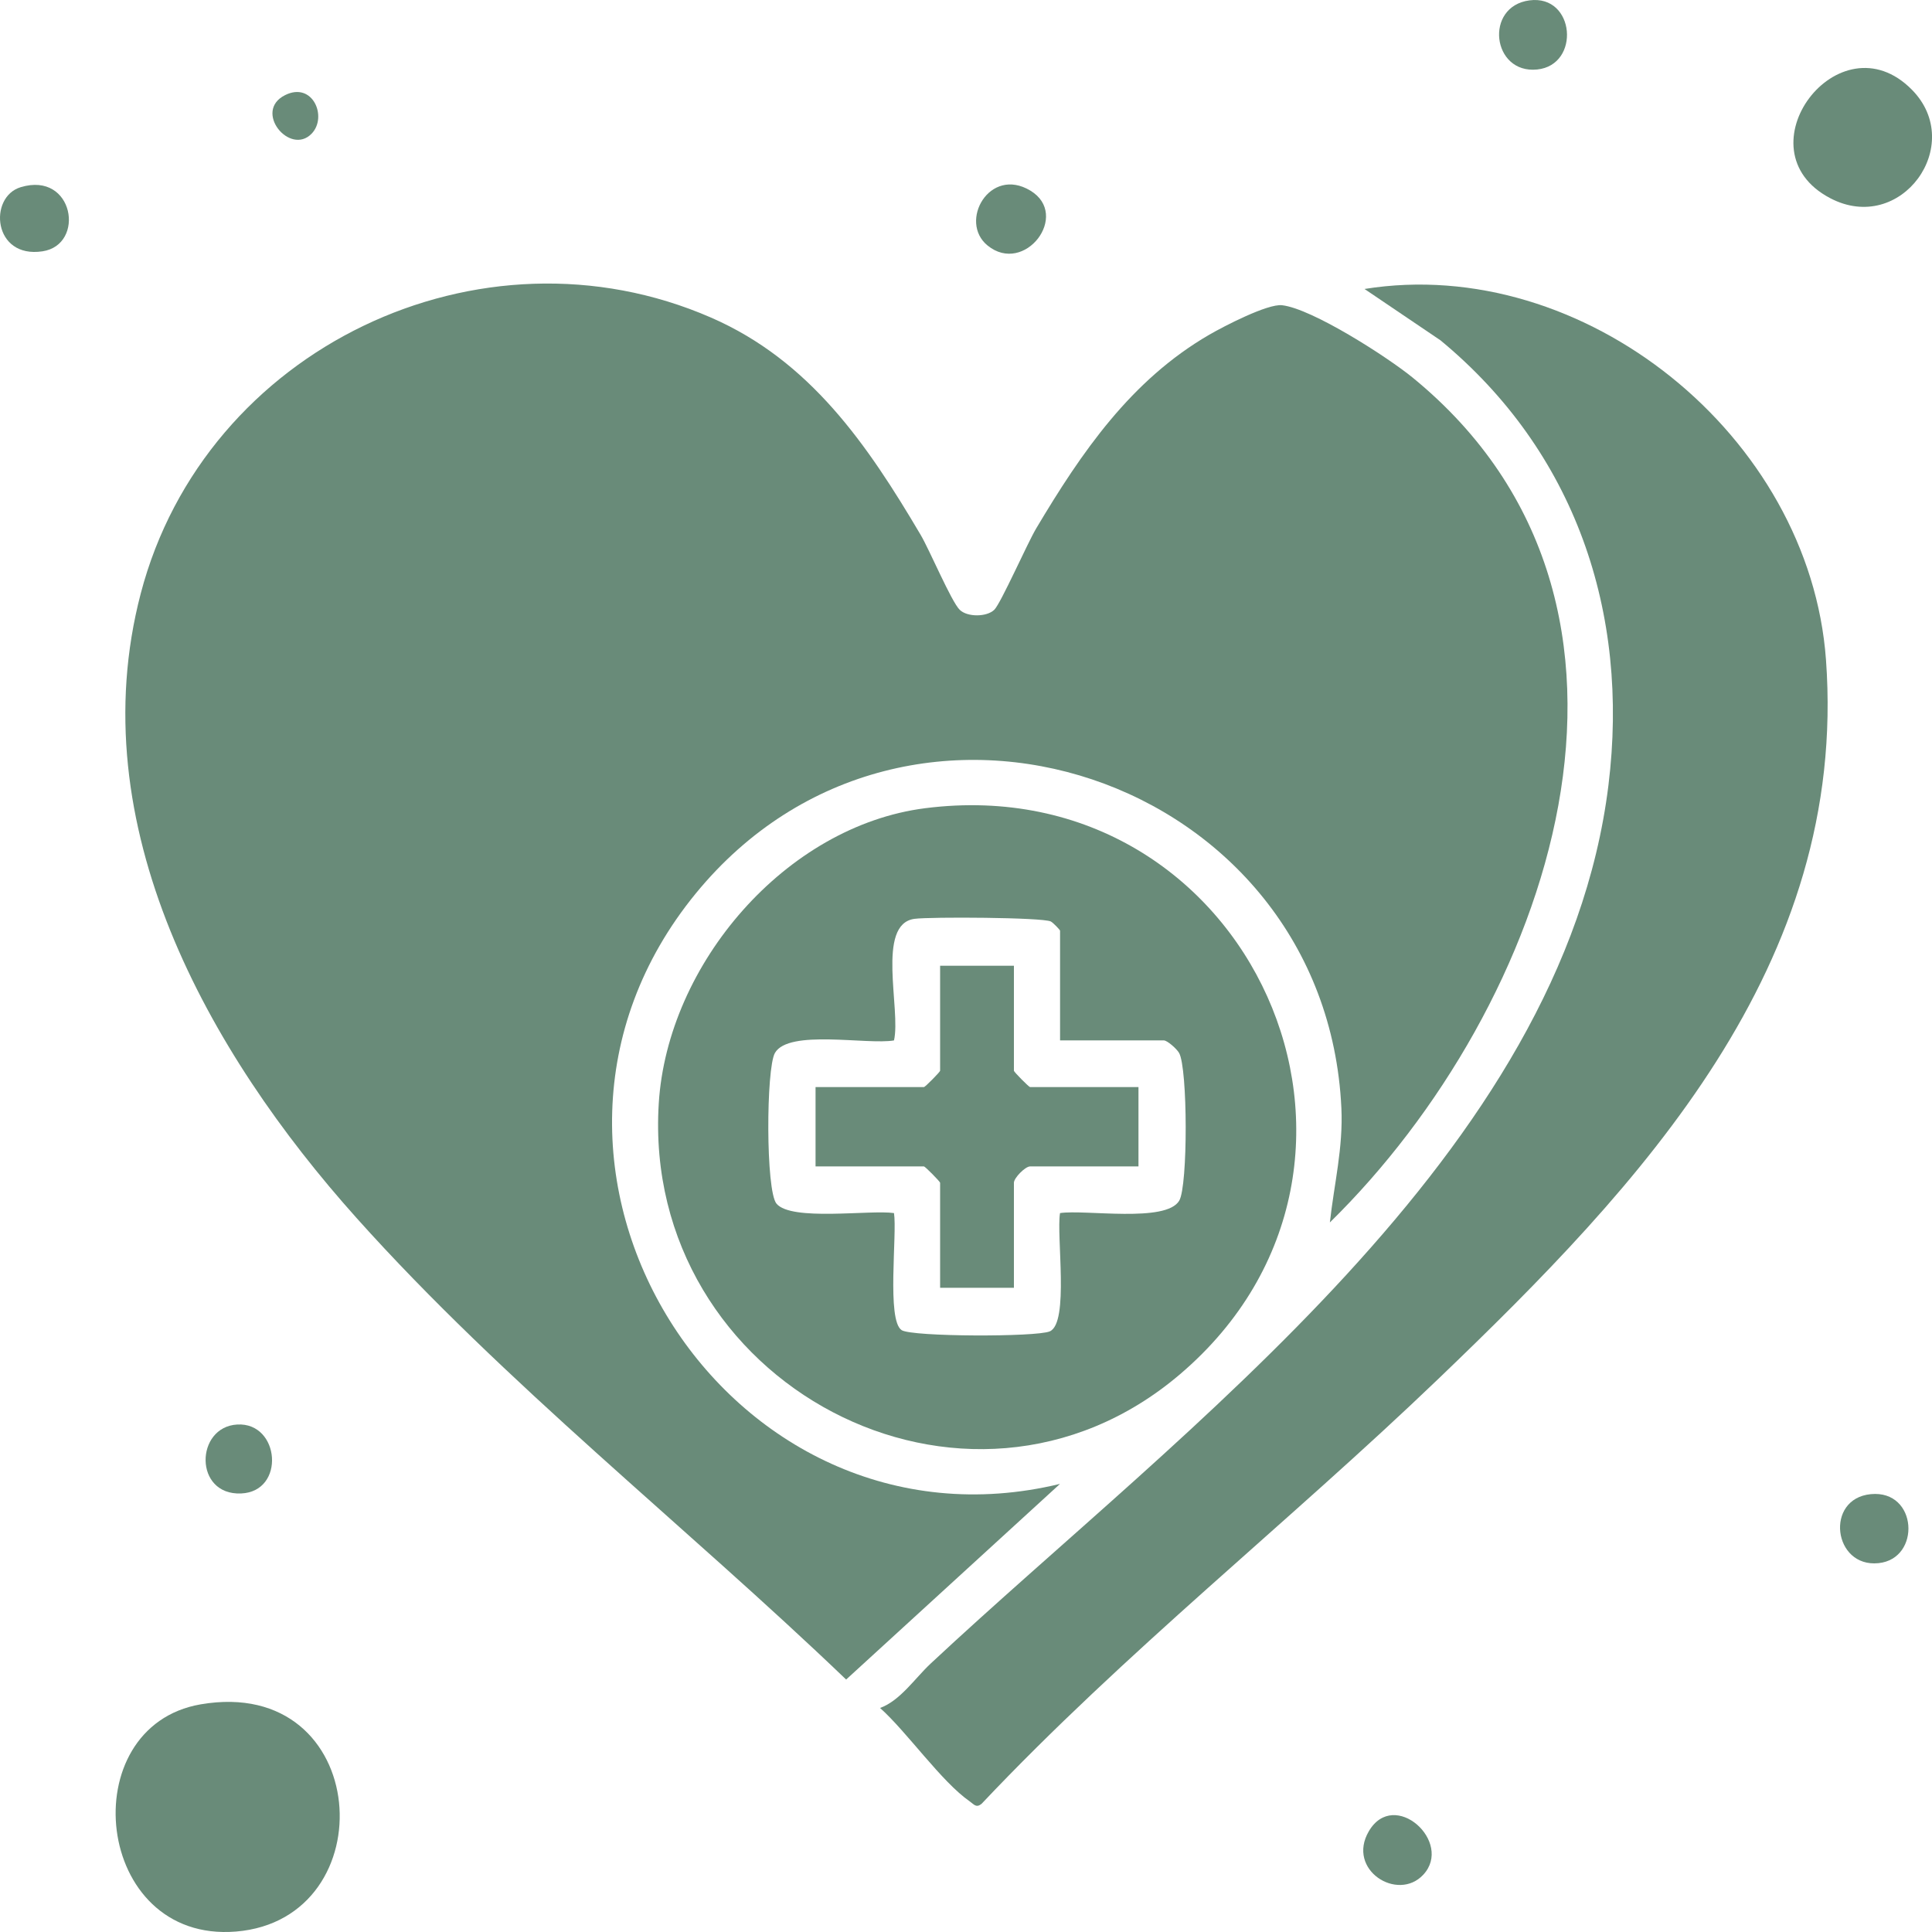
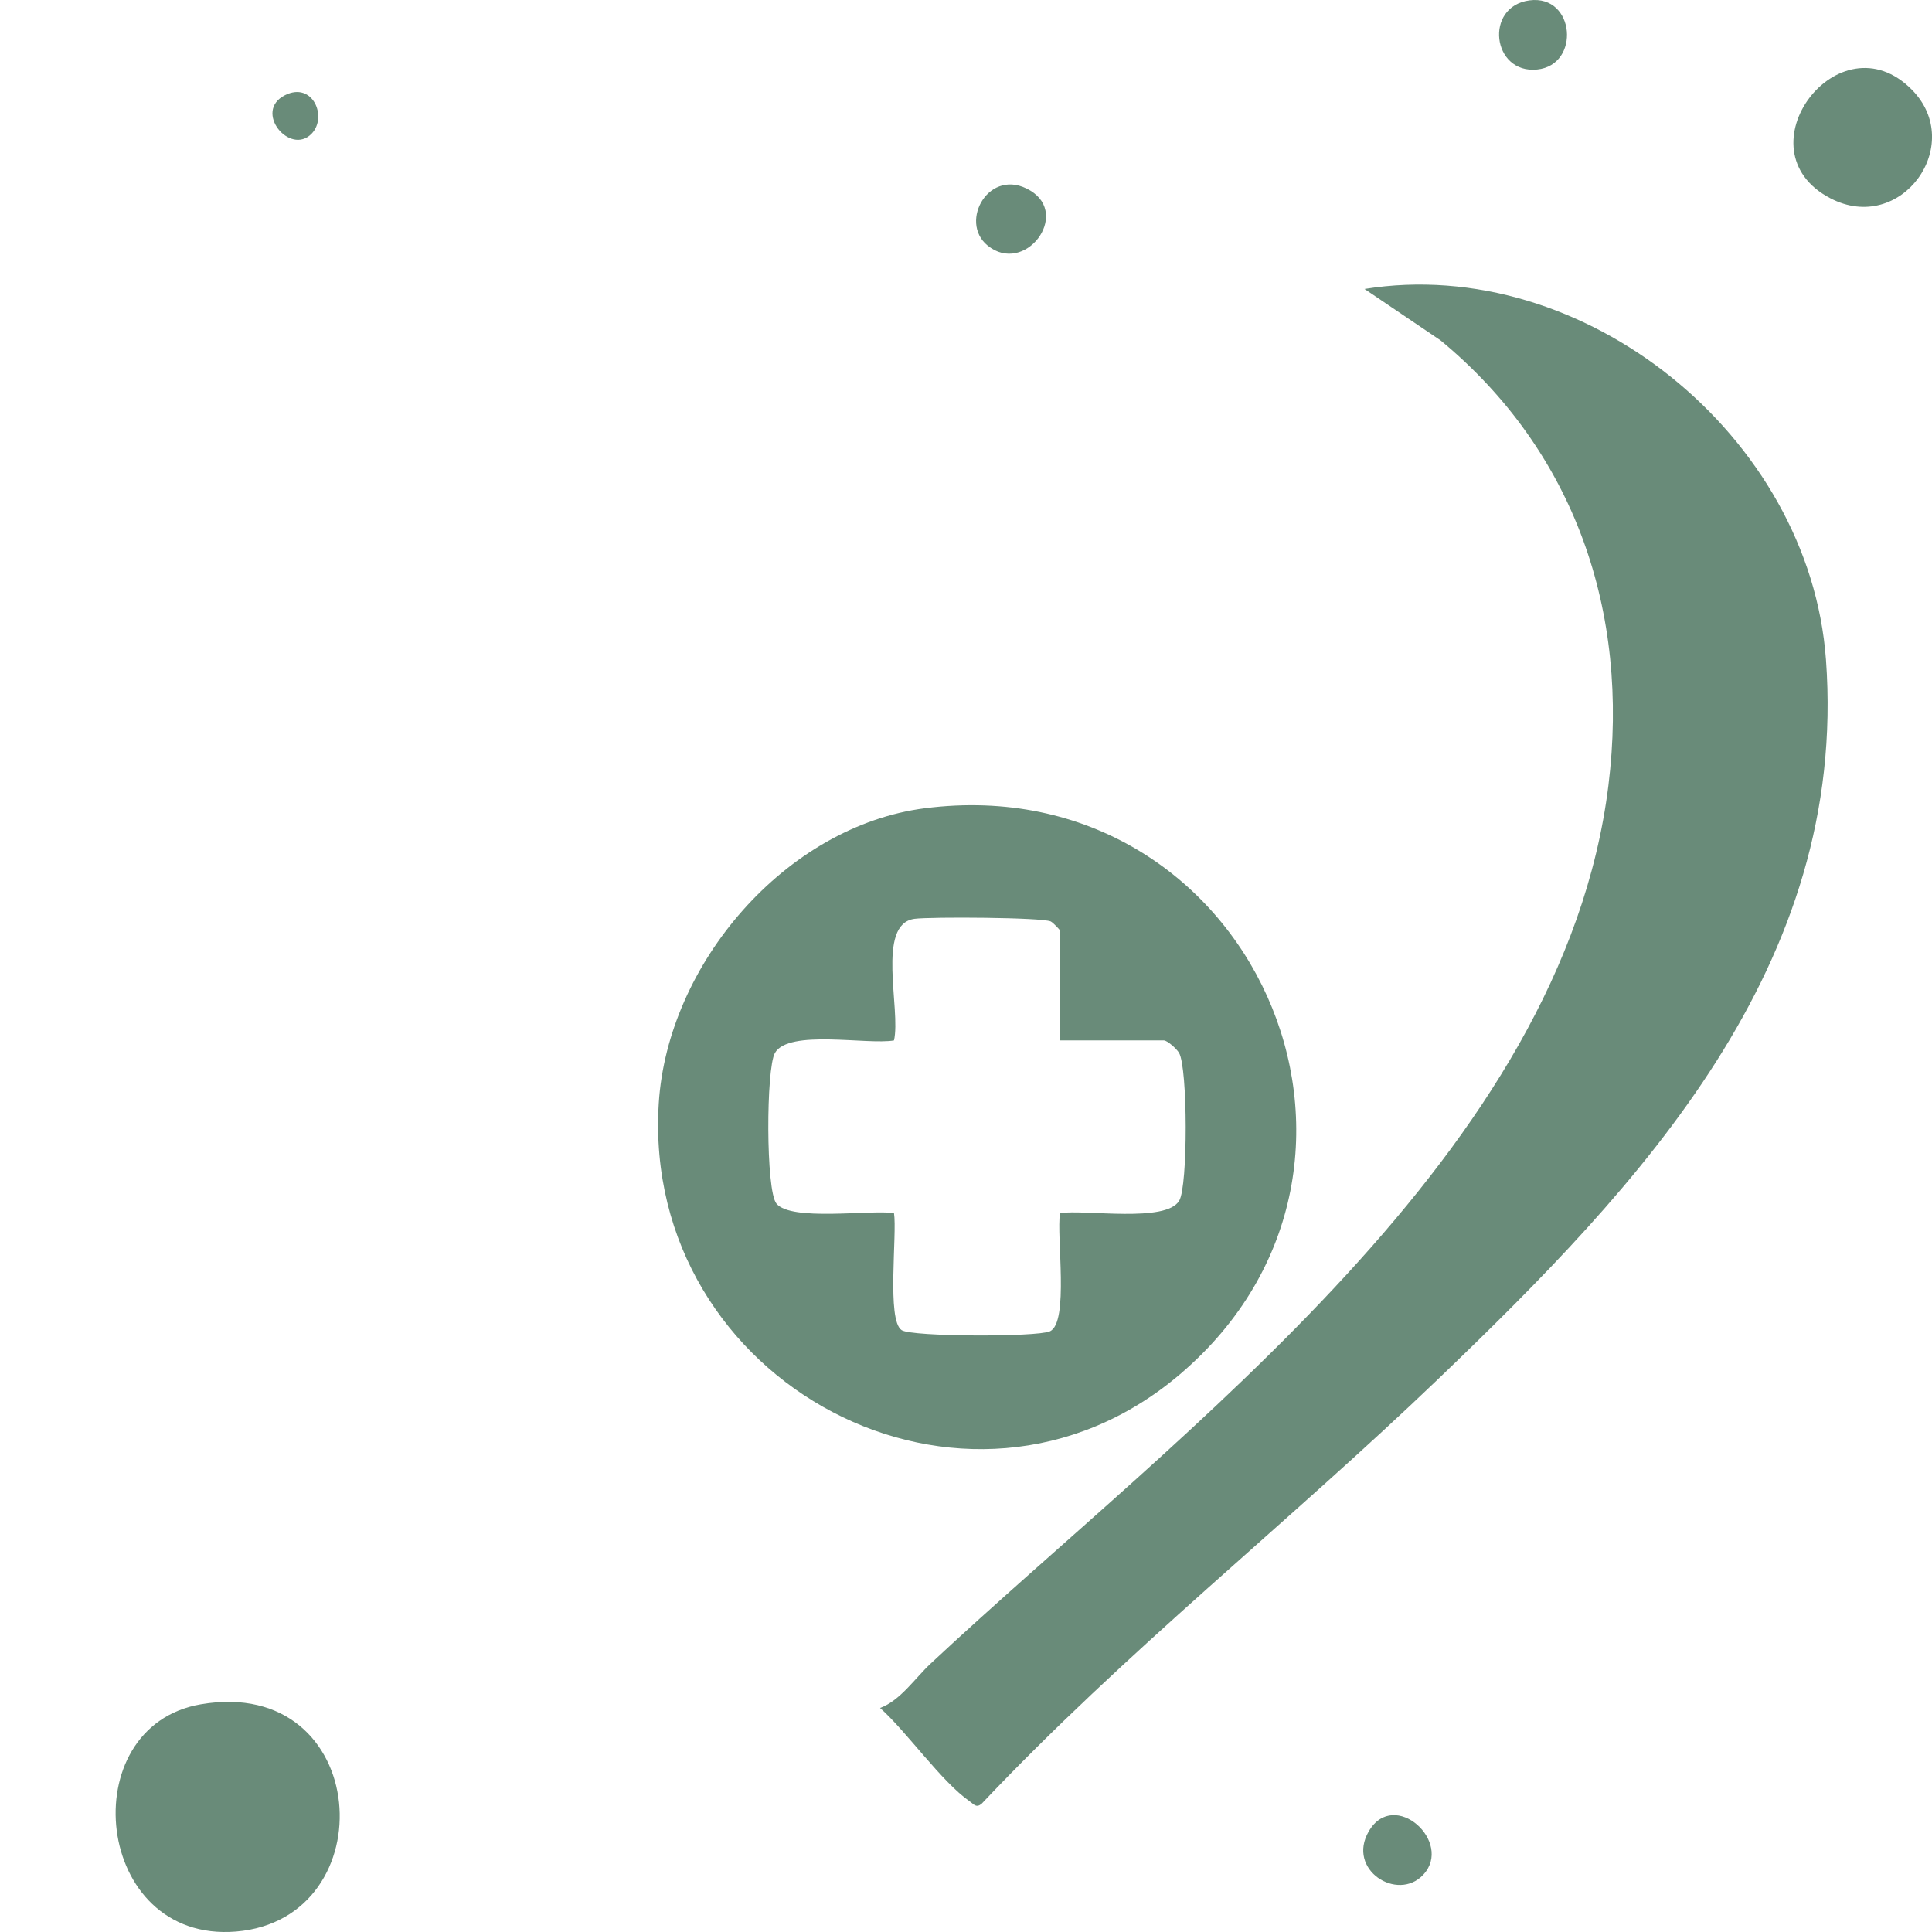
<svg xmlns="http://www.w3.org/2000/svg" fill="none" viewBox="0 0 70 70" height="70" width="70">
-   <path fill="#698B79" d="M34.771 22.093C35.045 22.364 35.752 22.36 36.025 22.093C36.266 21.855 37.221 19.688 37.542 19.148C39.187 16.384 40.98 13.772 43.81 12.13C44.334 11.826 45.925 11 46.451 11.059C47.541 11.182 50.275 12.938 51.189 13.686C61.322 21.974 56.117 36.517 48.184 44.291C48.339 42.886 48.668 41.587 48.601 40.15C48.038 28.138 32.884 22.994 25.207 32.374C17.171 42.192 26.335 56.684 38.406 53.764L30.657 60.853C24.84 55.275 18.296 50.137 12.914 44.125C7.543 38.125 2.9 29.901 5.1 21.501C7.43 12.608 17.41 7.865 25.763 11.507C29.352 13.071 31.429 16.113 33.358 19.381C33.681 19.928 34.467 21.793 34.771 22.093Z" />
  <path fill="#698B79" d="M31.887 61.883C32.622 61.613 33.143 60.813 33.723 60.271C42.822 51.77 56.627 41.789 58.276 28.458C59.054 22.165 57.055 16.349 52.192 12.331L49.439 10.47C57.375 9.192 65.569 15.792 66.159 23.906C66.966 34.992 59.444 42.928 52.114 49.959C46.68 55.172 40.745 59.867 35.563 65.357C35.368 65.514 35.289 65.375 35.141 65.272C34.105 64.552 32.881 62.775 31.887 61.883Z" />
  <path fill="#698B79" d="M33.52 29.283C45.305 27.783 51.719 42.153 42.756 49.79C35.012 56.387 23.239 50.129 23.868 39.981C24.182 34.915 28.479 29.925 33.52 29.283ZM38.408 37.696V33.721C38.408 33.692 38.15 33.423 38.071 33.386C37.757 33.237 33.705 33.215 33.135 33.291C31.731 33.478 32.65 36.583 32.391 37.697C31.415 37.864 28.575 37.282 28.077 38.151C27.755 38.712 27.741 43.138 28.133 43.61C28.671 44.258 31.517 43.827 32.391 43.952C32.51 44.709 32.117 47.841 32.669 48.194C33.047 48.437 37.549 48.447 38.035 48.238C38.747 47.931 38.268 44.773 38.407 43.952C39.33 43.816 42.249 44.313 42.726 43.502C43.043 42.964 43.034 38.703 42.721 38.151C42.637 38.001 42.292 37.696 42.169 37.696H38.408Z" />
  <path fill="#698B79" d="M7.273 61.751C13.473 60.687 14.007 69.537 8.549 69.984C3.392 70.405 2.613 62.55 7.273 61.751Z" />
  <path fill="#698B79" d="M69.274 3.253C71.237 5.245 68.879 8.527 66.311 7.18C62.978 5.432 66.632 0.571 69.274 3.253Z" />
  <path fill="#698B79" d="M55.419 0.013C57.071 -0.202 57.275 2.357 55.693 2.518C54.055 2.685 53.769 0.228 55.419 0.013Z" />
-   <path fill="#698B79" d="M67.782 54.136C69.484 53.972 69.612 56.478 68.061 56.636C66.416 56.804 66.11 54.298 67.782 54.136Z" />
-   <path fill="#698B79" d="M0.75 6.782C2.681 6.197 3.109 8.87 1.538 9.106C-0.257 9.377 -0.428 7.138 0.75 6.782Z" />
  <path fill="#698B79" d="M35.781 8.895C34.721 8.032 35.852 6.014 37.332 6.906C38.795 7.788 37.123 9.988 35.781 8.895Z" />
-   <path fill="#698B79" d="M8.597 51.613C10.145 51.527 10.353 54.044 8.735 54.111C7.019 54.182 7.069 51.698 8.597 51.613Z" />
  <path fill="#698B79" d="M51.568 67.925C50.641 68.921 48.777 67.748 49.595 66.35C50.515 64.778 52.666 66.745 51.568 67.925Z" />
  <path fill="#698B79" d="M11.289 4.845C10.503 5.652 9.164 4.031 10.326 3.448C11.332 2.942 11.876 4.241 11.289 4.845Z" />
-   <path fill="#698B79" d="M36.736 34.99V38.795C36.736 38.837 37.28 39.387 37.321 39.387H41.249V42.262H37.321C37.147 42.262 36.736 42.678 36.736 42.854V46.659H34.062V42.854C34.062 42.812 33.518 42.262 33.477 42.262H29.549V39.387H33.477C33.518 39.387 34.062 38.837 34.062 38.795V34.99H36.736Z" />
</svg>